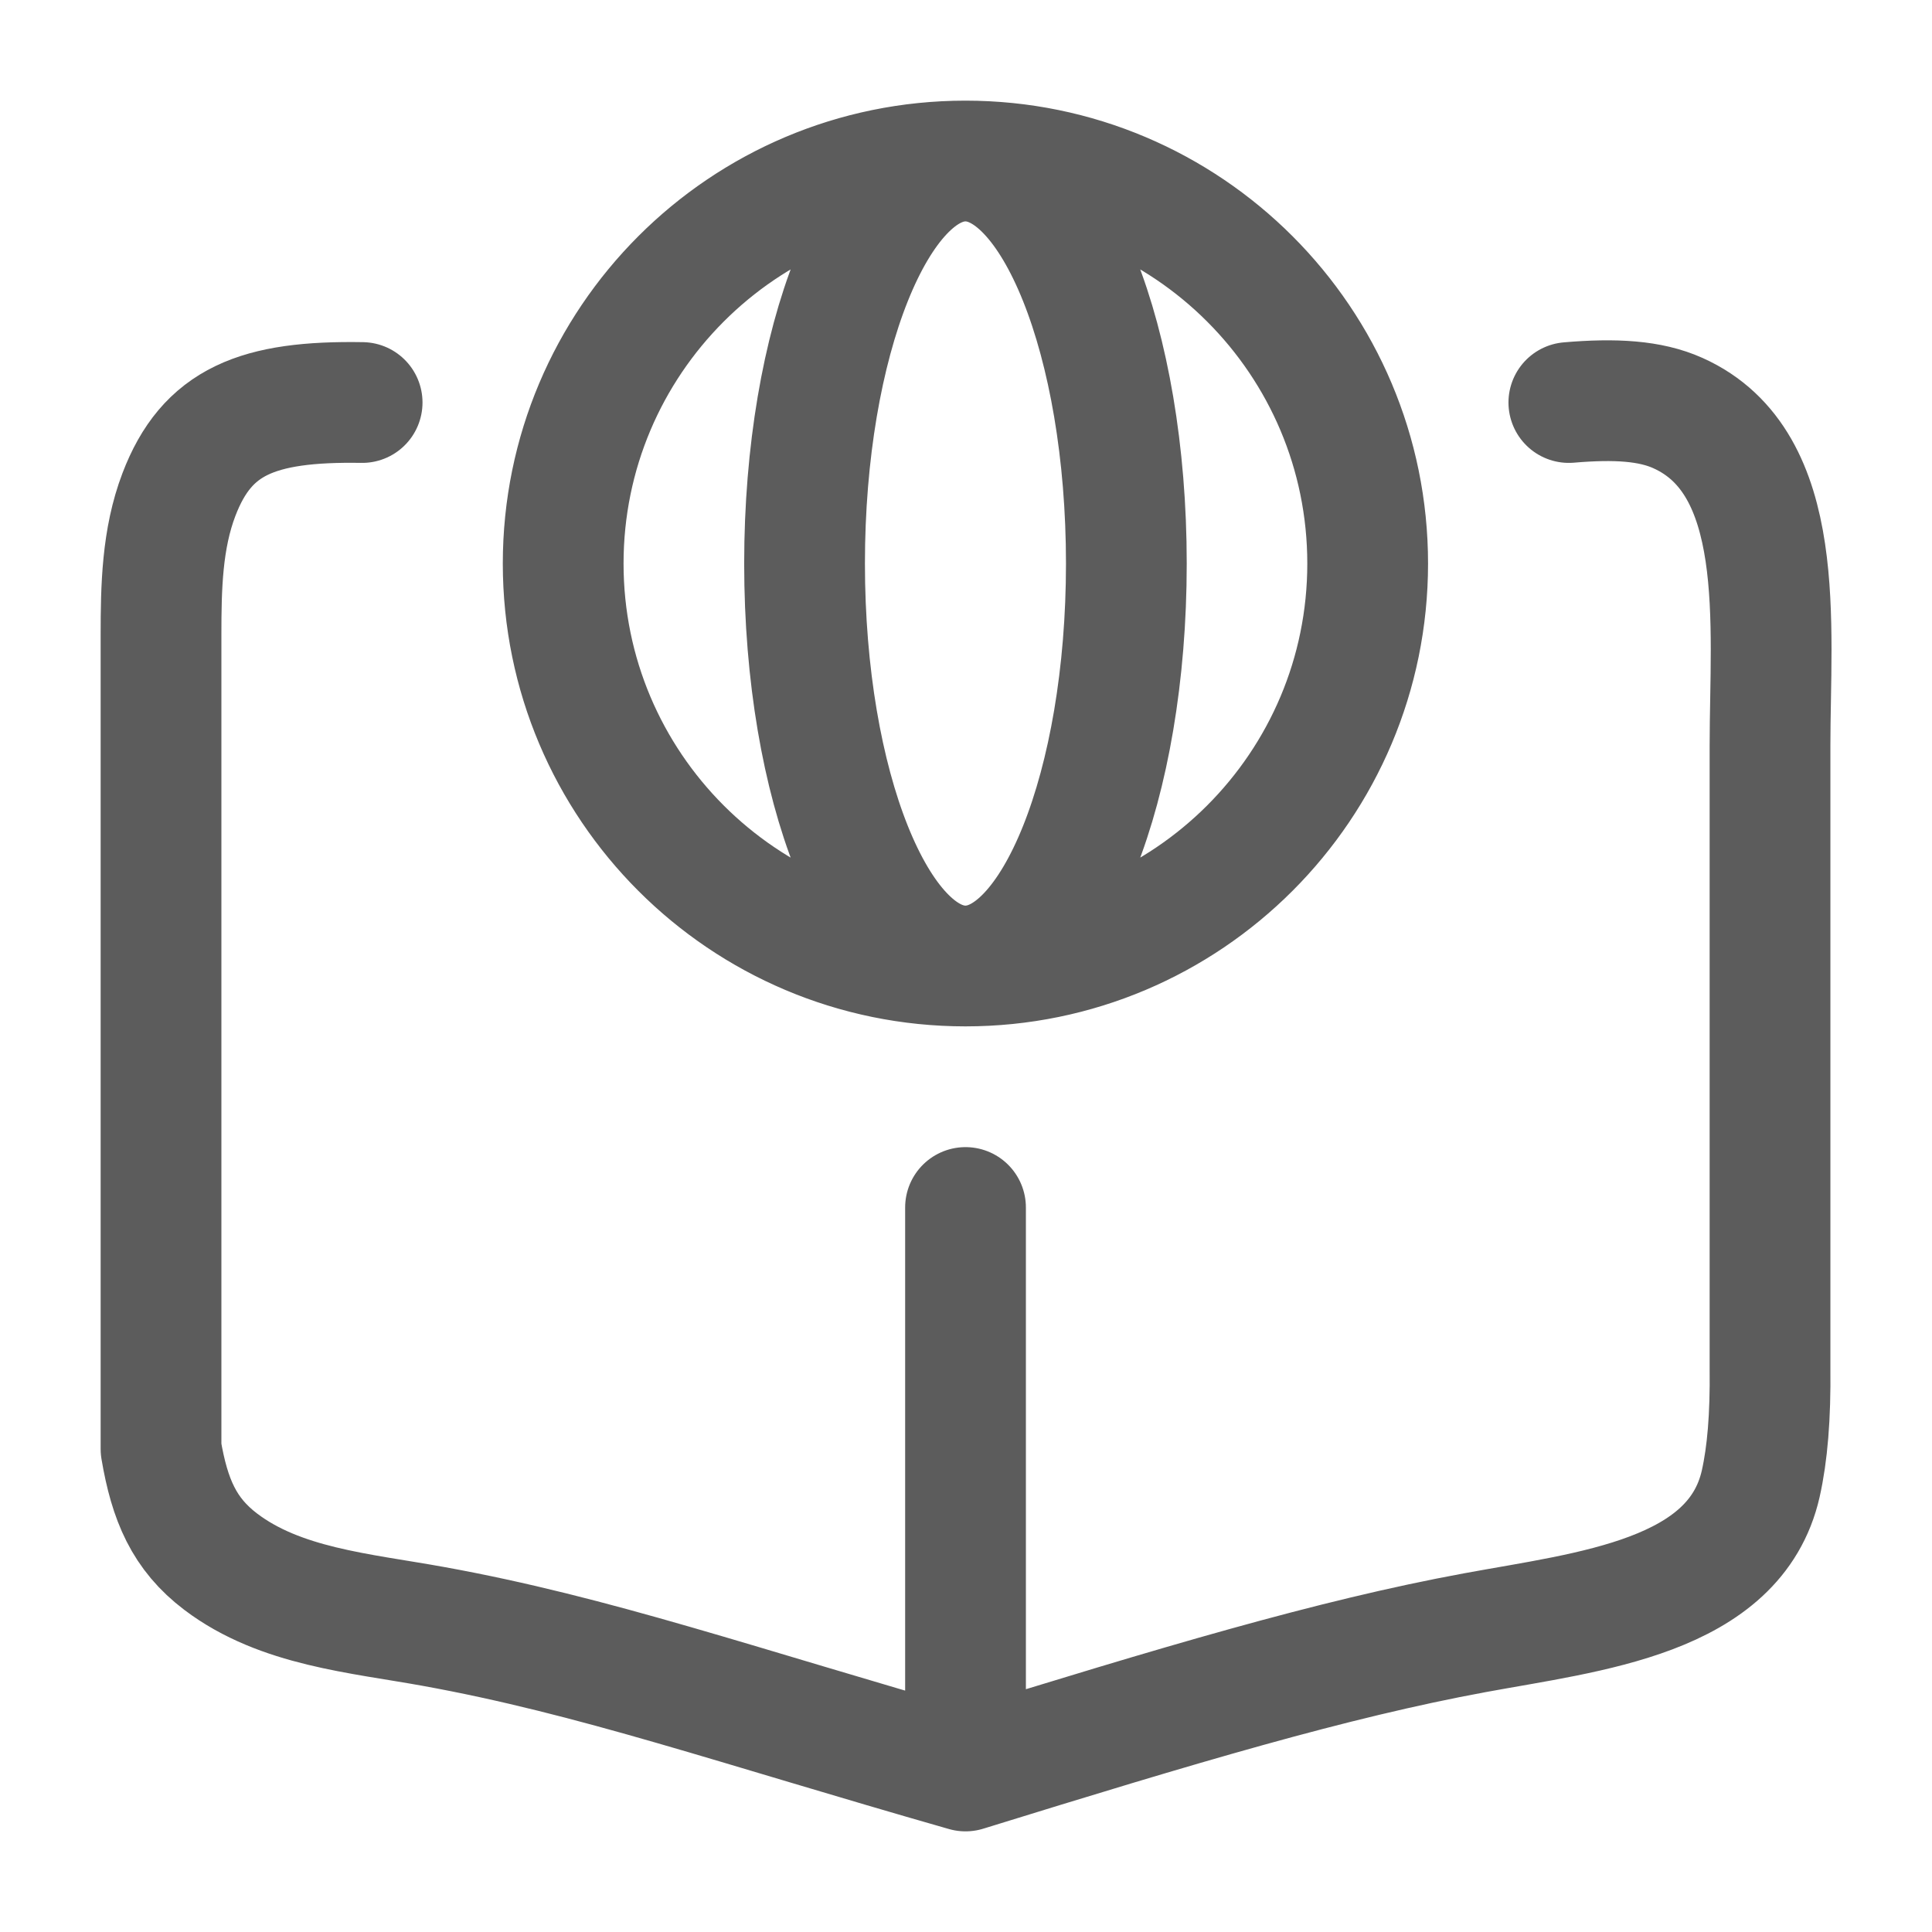
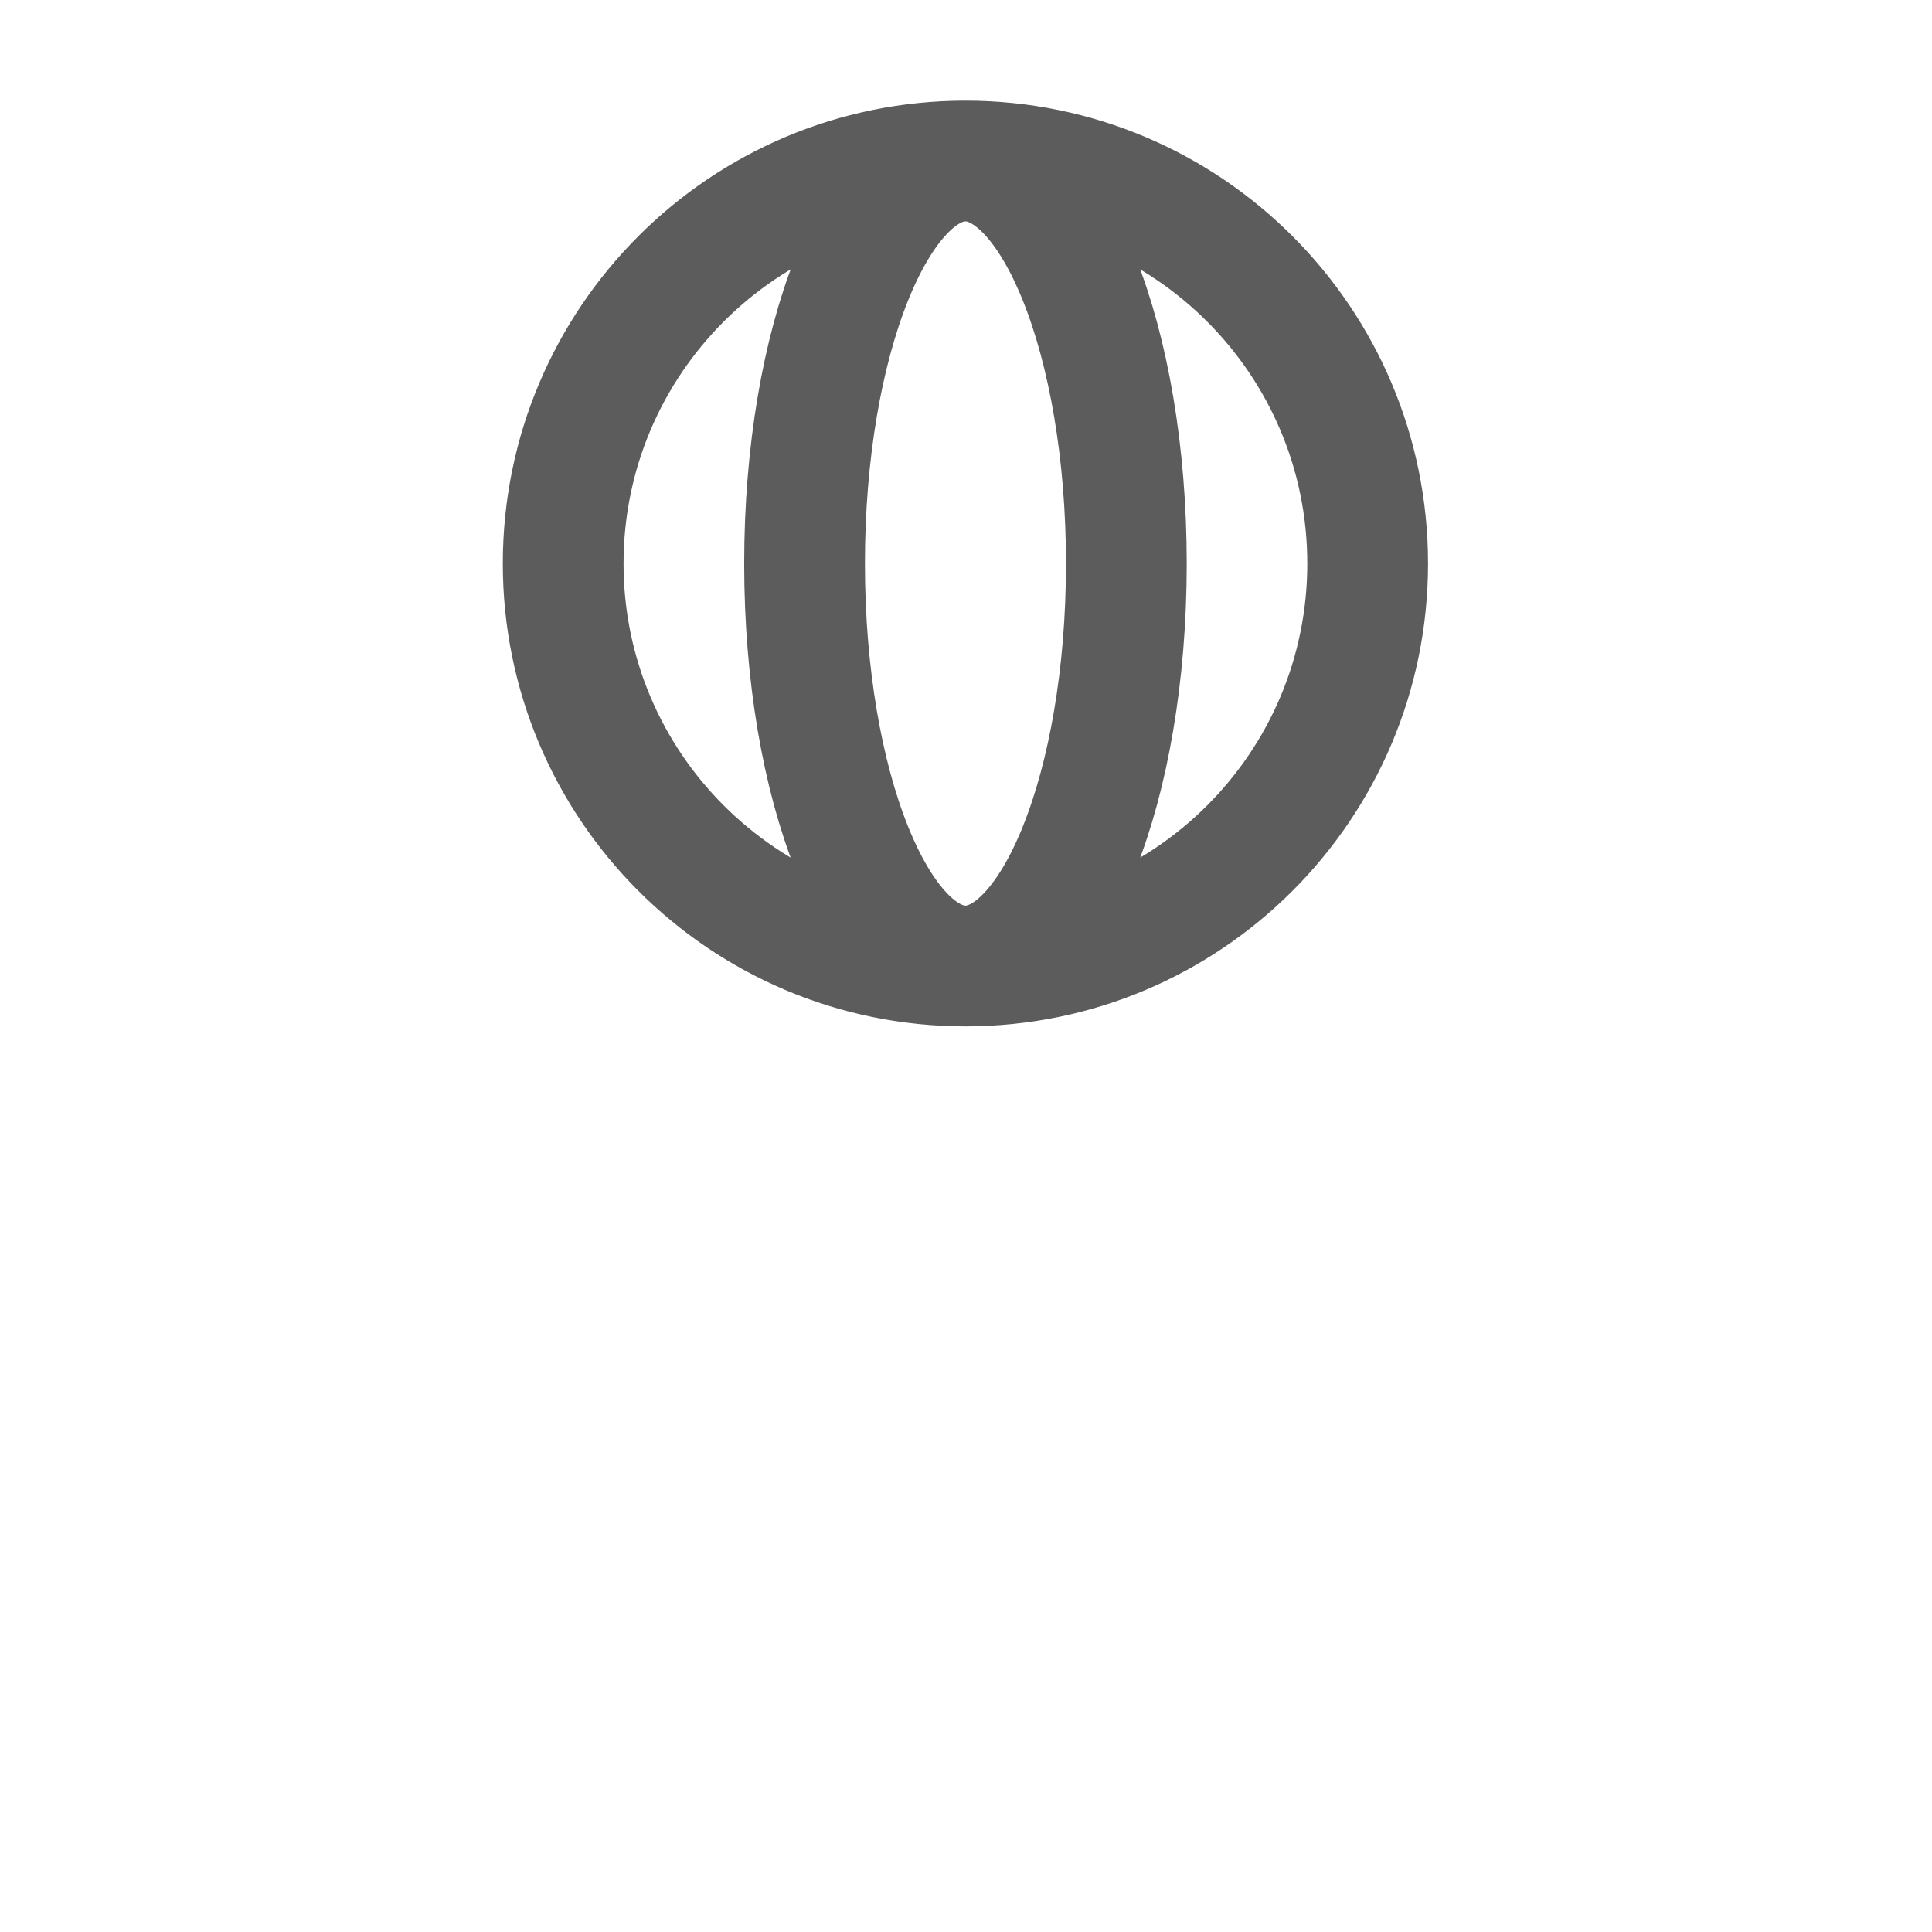
<svg xmlns="http://www.w3.org/2000/svg" width="32" height="32" viewBox="0 0 32 32" fill="none">
-   <path d="M5.998 6.667C4.26 6.638 3.426 6.98 2.964 8.19C2.683 8.925 2.667 9.729 2.667 10.516V24C2.81 24.846 3.051 25.408 3.656 25.867C4.644 26.615 5.956 26.717 7.175 26.938C9.848 27.422 12.172 28.241 15.992 29.333M15.992 29.333C19.529 28.239 22.058 27.48 24.428 27.043C26.324 26.693 28.736 26.457 29.163 24.576C29.274 24.082 29.326 23.463 29.317 22.667V12.355C29.317 10.35 29.62 7.66 27.79 6.841C27.333 6.636 26.754 6.601 25.985 6.667M15.992 29.333V20" stroke="#5C5C5C" stroke-width="2" stroke-linecap="round" stroke-linejoin="round" />
  <path d="M15.991 16C19.67 16 22.653 13.016 22.653 9.334C22.653 5.652 19.67 2.667 15.991 2.667M15.991 16C12.311 16 9.328 13.016 9.328 9.334C9.328 5.652 12.311 2.667 15.991 2.667M15.991 16C17.462 16 18.656 13.016 18.656 9.334C18.656 5.652 17.462 2.667 15.991 2.667M15.991 16C14.519 16 13.326 13.016 13.326 9.334C13.326 5.652 14.519 2.667 15.991 2.667" stroke="#5C5C5C" stroke-width="2" stroke-linecap="round" stroke-linejoin="round" />
</svg>